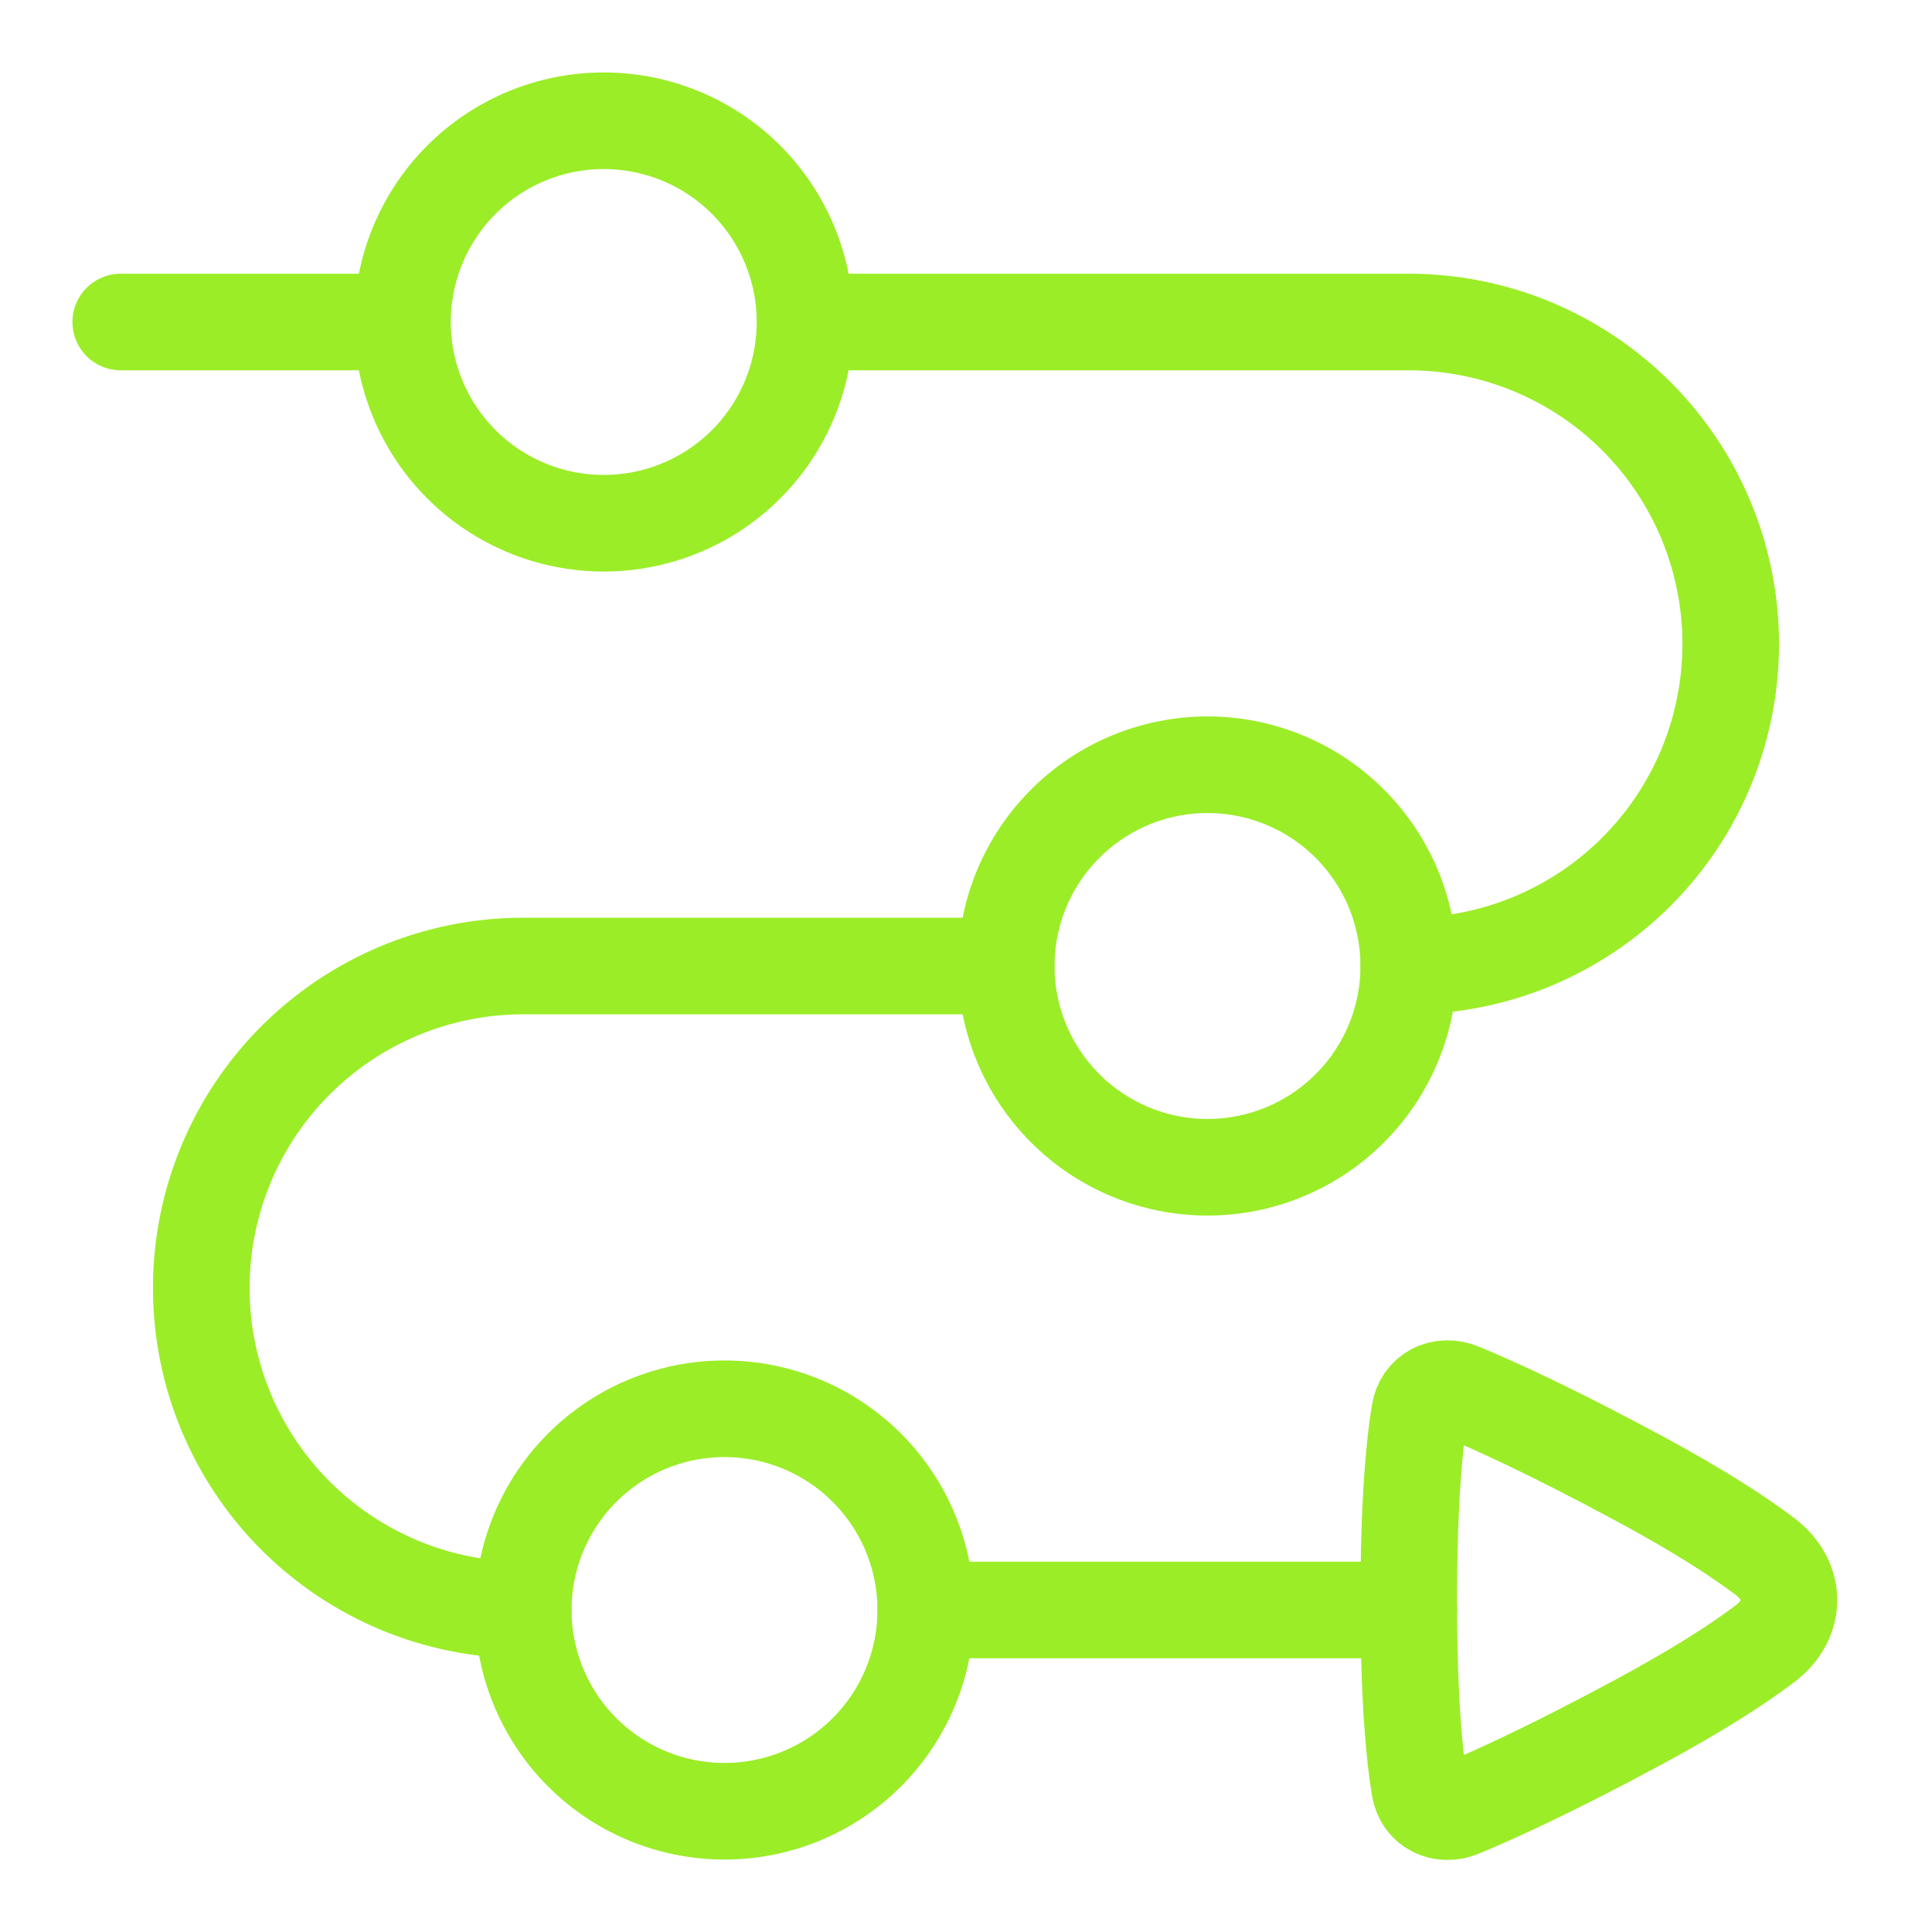
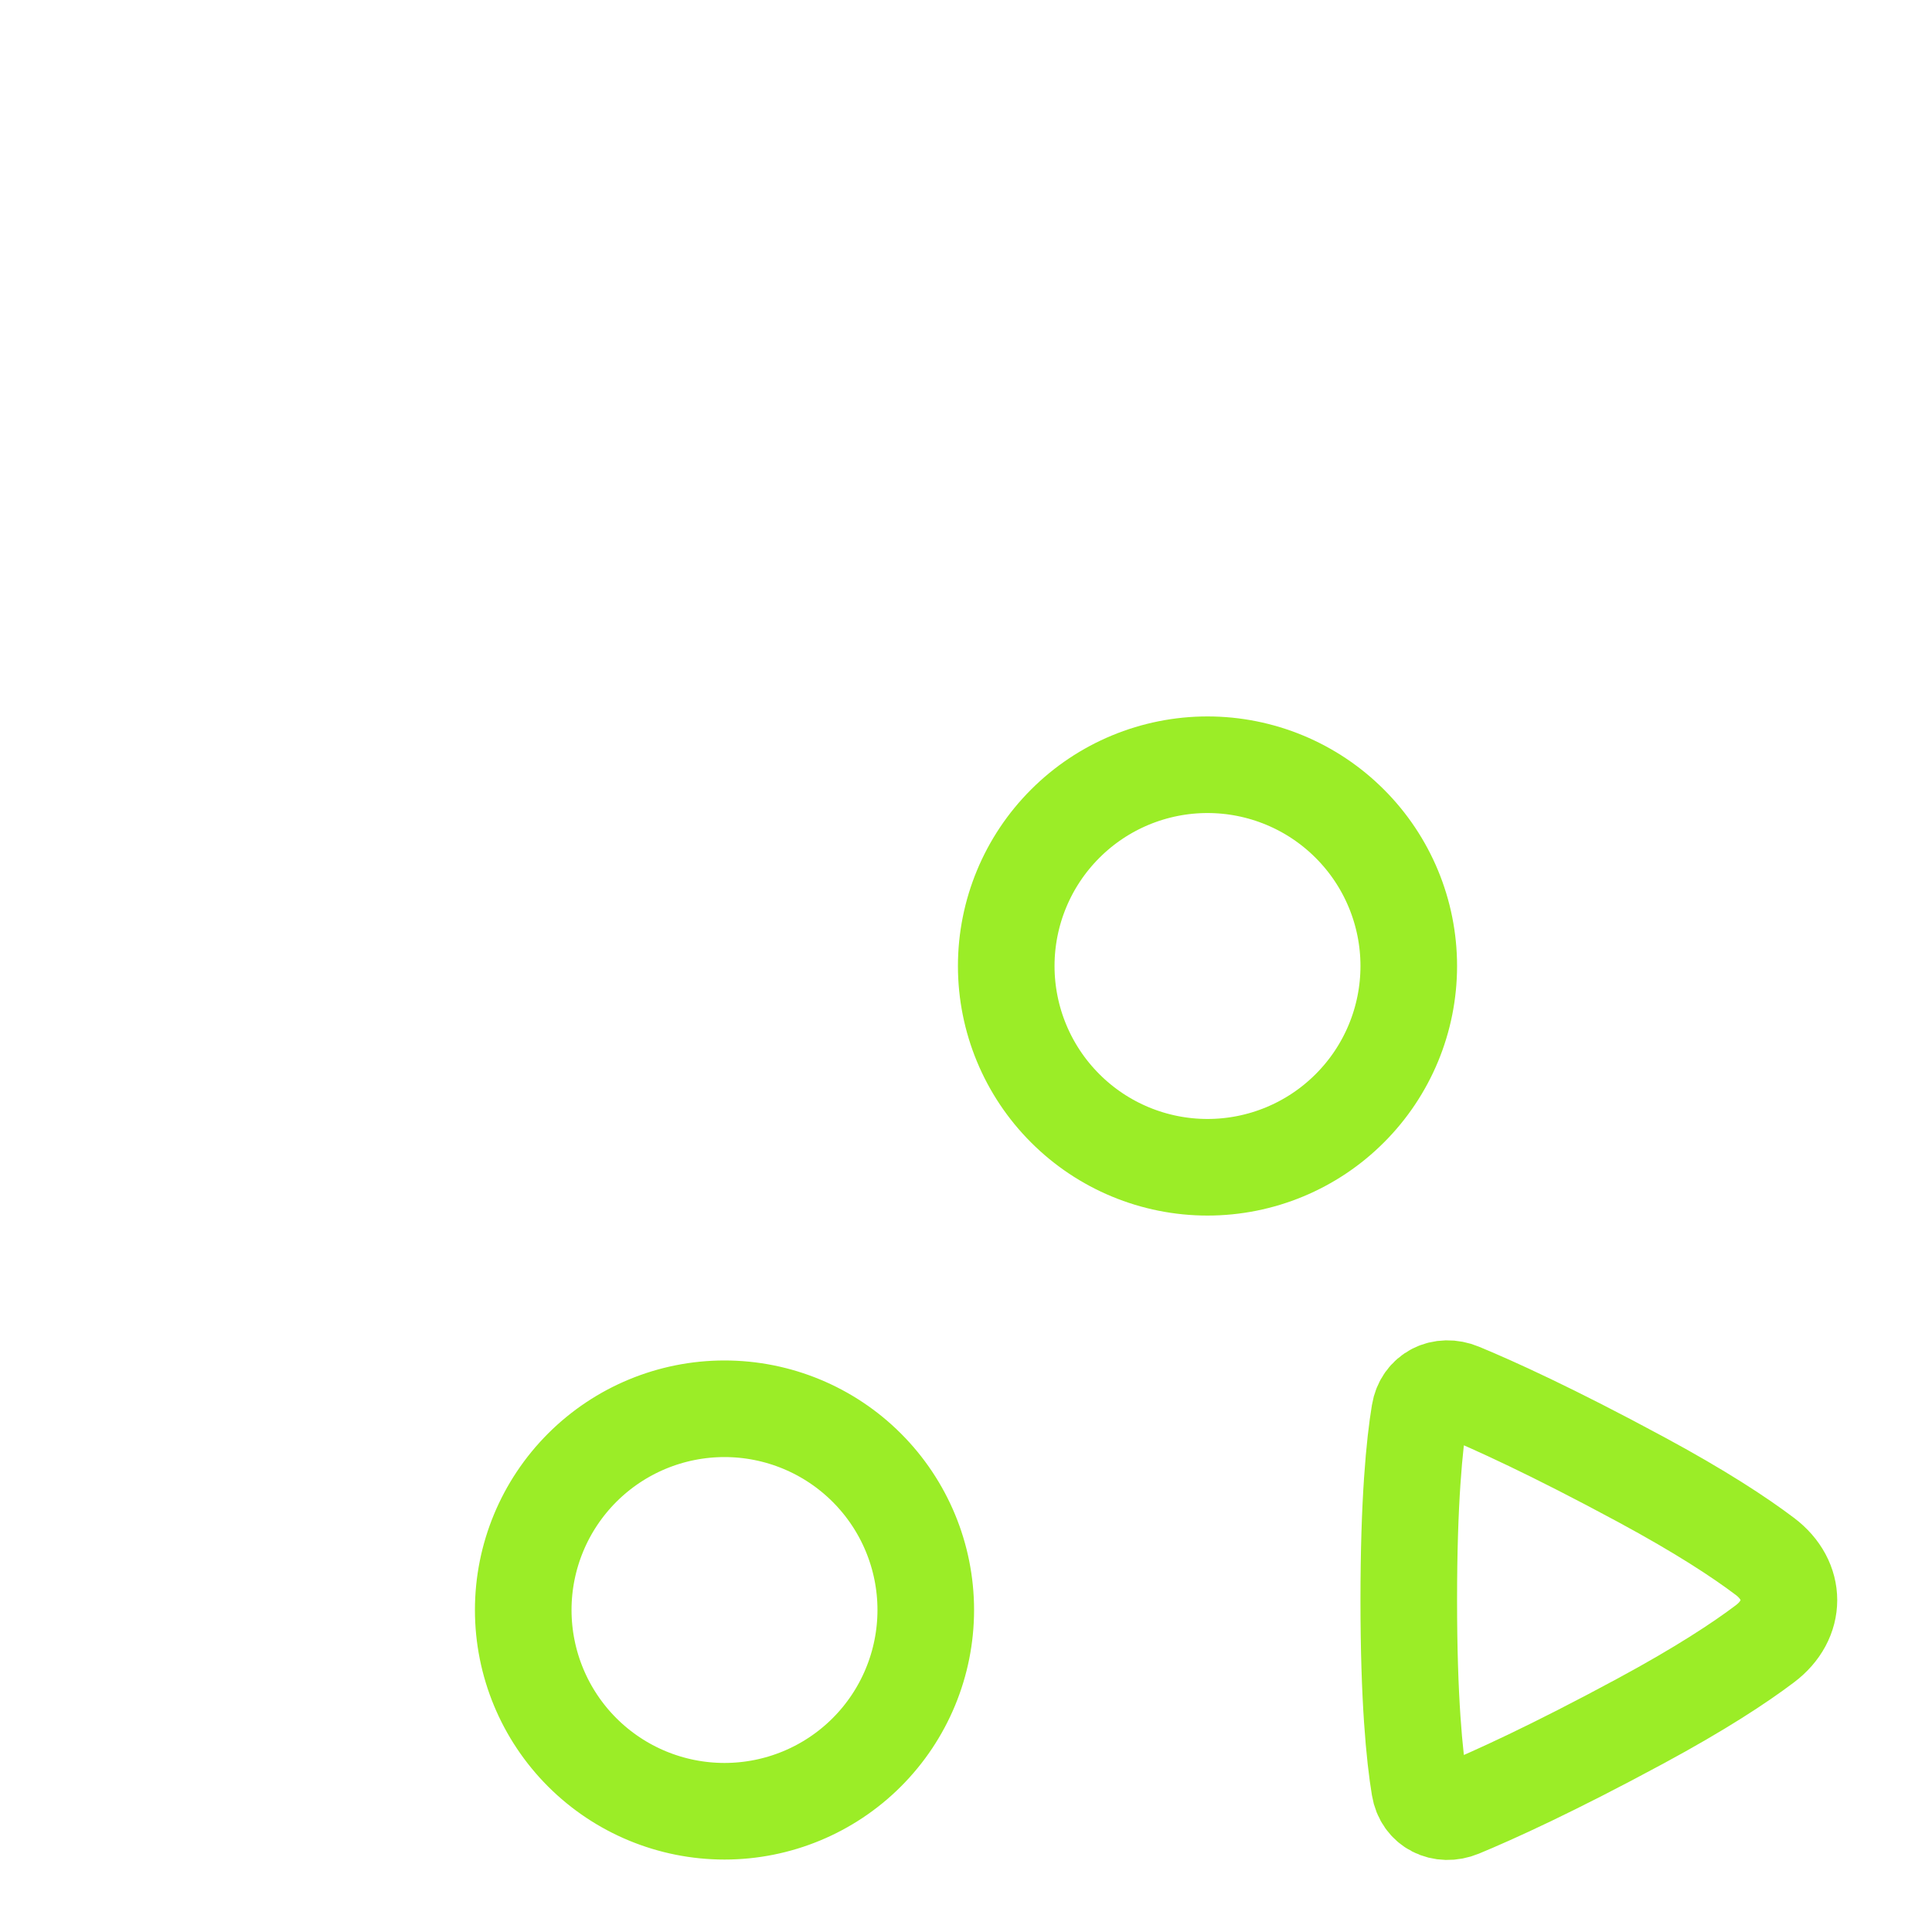
<svg xmlns="http://www.w3.org/2000/svg" width="40" height="40" viewBox="0 0 40 40" fill="none">
-   <path d="M2.5 6.667H8.333M8.333 6.667C8.333 7.772 8.772 8.832 9.554 9.613C10.335 10.394 11.395 10.833 12.5 10.833C13.605 10.833 14.665 10.394 15.446 9.613C16.228 8.832 16.667 7.772 16.667 6.667M8.333 6.667C8.333 5.562 8.772 4.502 9.554 3.72C10.335 2.939 11.395 2.5 12.5 2.5C13.605 2.5 14.665 2.939 15.446 3.72C16.228 4.502 16.667 5.562 16.667 6.667M29.167 20C30.935 20 32.63 19.298 33.881 18.047C35.131 16.797 35.833 15.101 35.833 13.333C35.833 11.565 35.131 9.87 33.881 8.619C32.63 7.369 30.935 6.667 29.167 6.667H16.667M10.833 33.333C9.065 33.333 7.37 32.631 6.119 31.381C4.869 30.131 4.167 28.435 4.167 26.667C4.167 24.899 4.869 23.203 6.119 21.953C7.37 20.702 9.065 20 10.833 20H20.833M19.167 33.333H29.167" stroke="#9BED27" stroke-width="2" stroke-linecap="round" stroke-linejoin="round" />
  <path d="M10.833 33.333C10.833 34.438 11.272 35.498 12.054 36.28C12.835 37.061 13.895 37.5 15 37.5C16.105 37.5 17.165 37.061 17.946 36.28C18.728 35.498 19.167 34.438 19.167 33.333C19.167 32.228 18.728 31.169 17.946 30.387C17.165 29.606 16.105 29.167 15 29.167C13.895 29.167 12.835 29.606 12.054 30.387C11.272 31.169 10.833 32.228 10.833 33.333ZM20.833 20C20.833 21.105 21.272 22.165 22.054 22.946C22.835 23.728 23.895 24.167 25 24.167C26.105 24.167 27.165 23.728 27.946 22.946C28.728 22.165 29.167 21.105 29.167 20C29.167 18.895 28.728 17.835 27.946 17.054C27.165 16.272 26.105 15.833 25 15.833C23.895 15.833 22.835 16.272 22.054 17.054C21.272 17.835 20.833 18.895 20.833 20ZM29.391 37.007C29.457 37.418 29.853 37.612 30.238 37.453C30.919 37.171 32.133 36.622 33.971 35.629C35.202 34.964 36.013 34.432 36.542 34.032C37.203 33.534 37.203 32.724 36.542 32.225C36.013 31.825 35.202 31.293 33.971 30.629C32.133 29.637 30.919 29.087 30.238 28.806C29.853 28.646 29.458 28.84 29.391 29.252C29.284 29.898 29.167 31.077 29.167 33.129C29.167 35.182 29.284 36.36 29.391 37.007Z" stroke="#9BED27" stroke-width="2" stroke-linecap="round" stroke-linejoin="round" />
</svg>